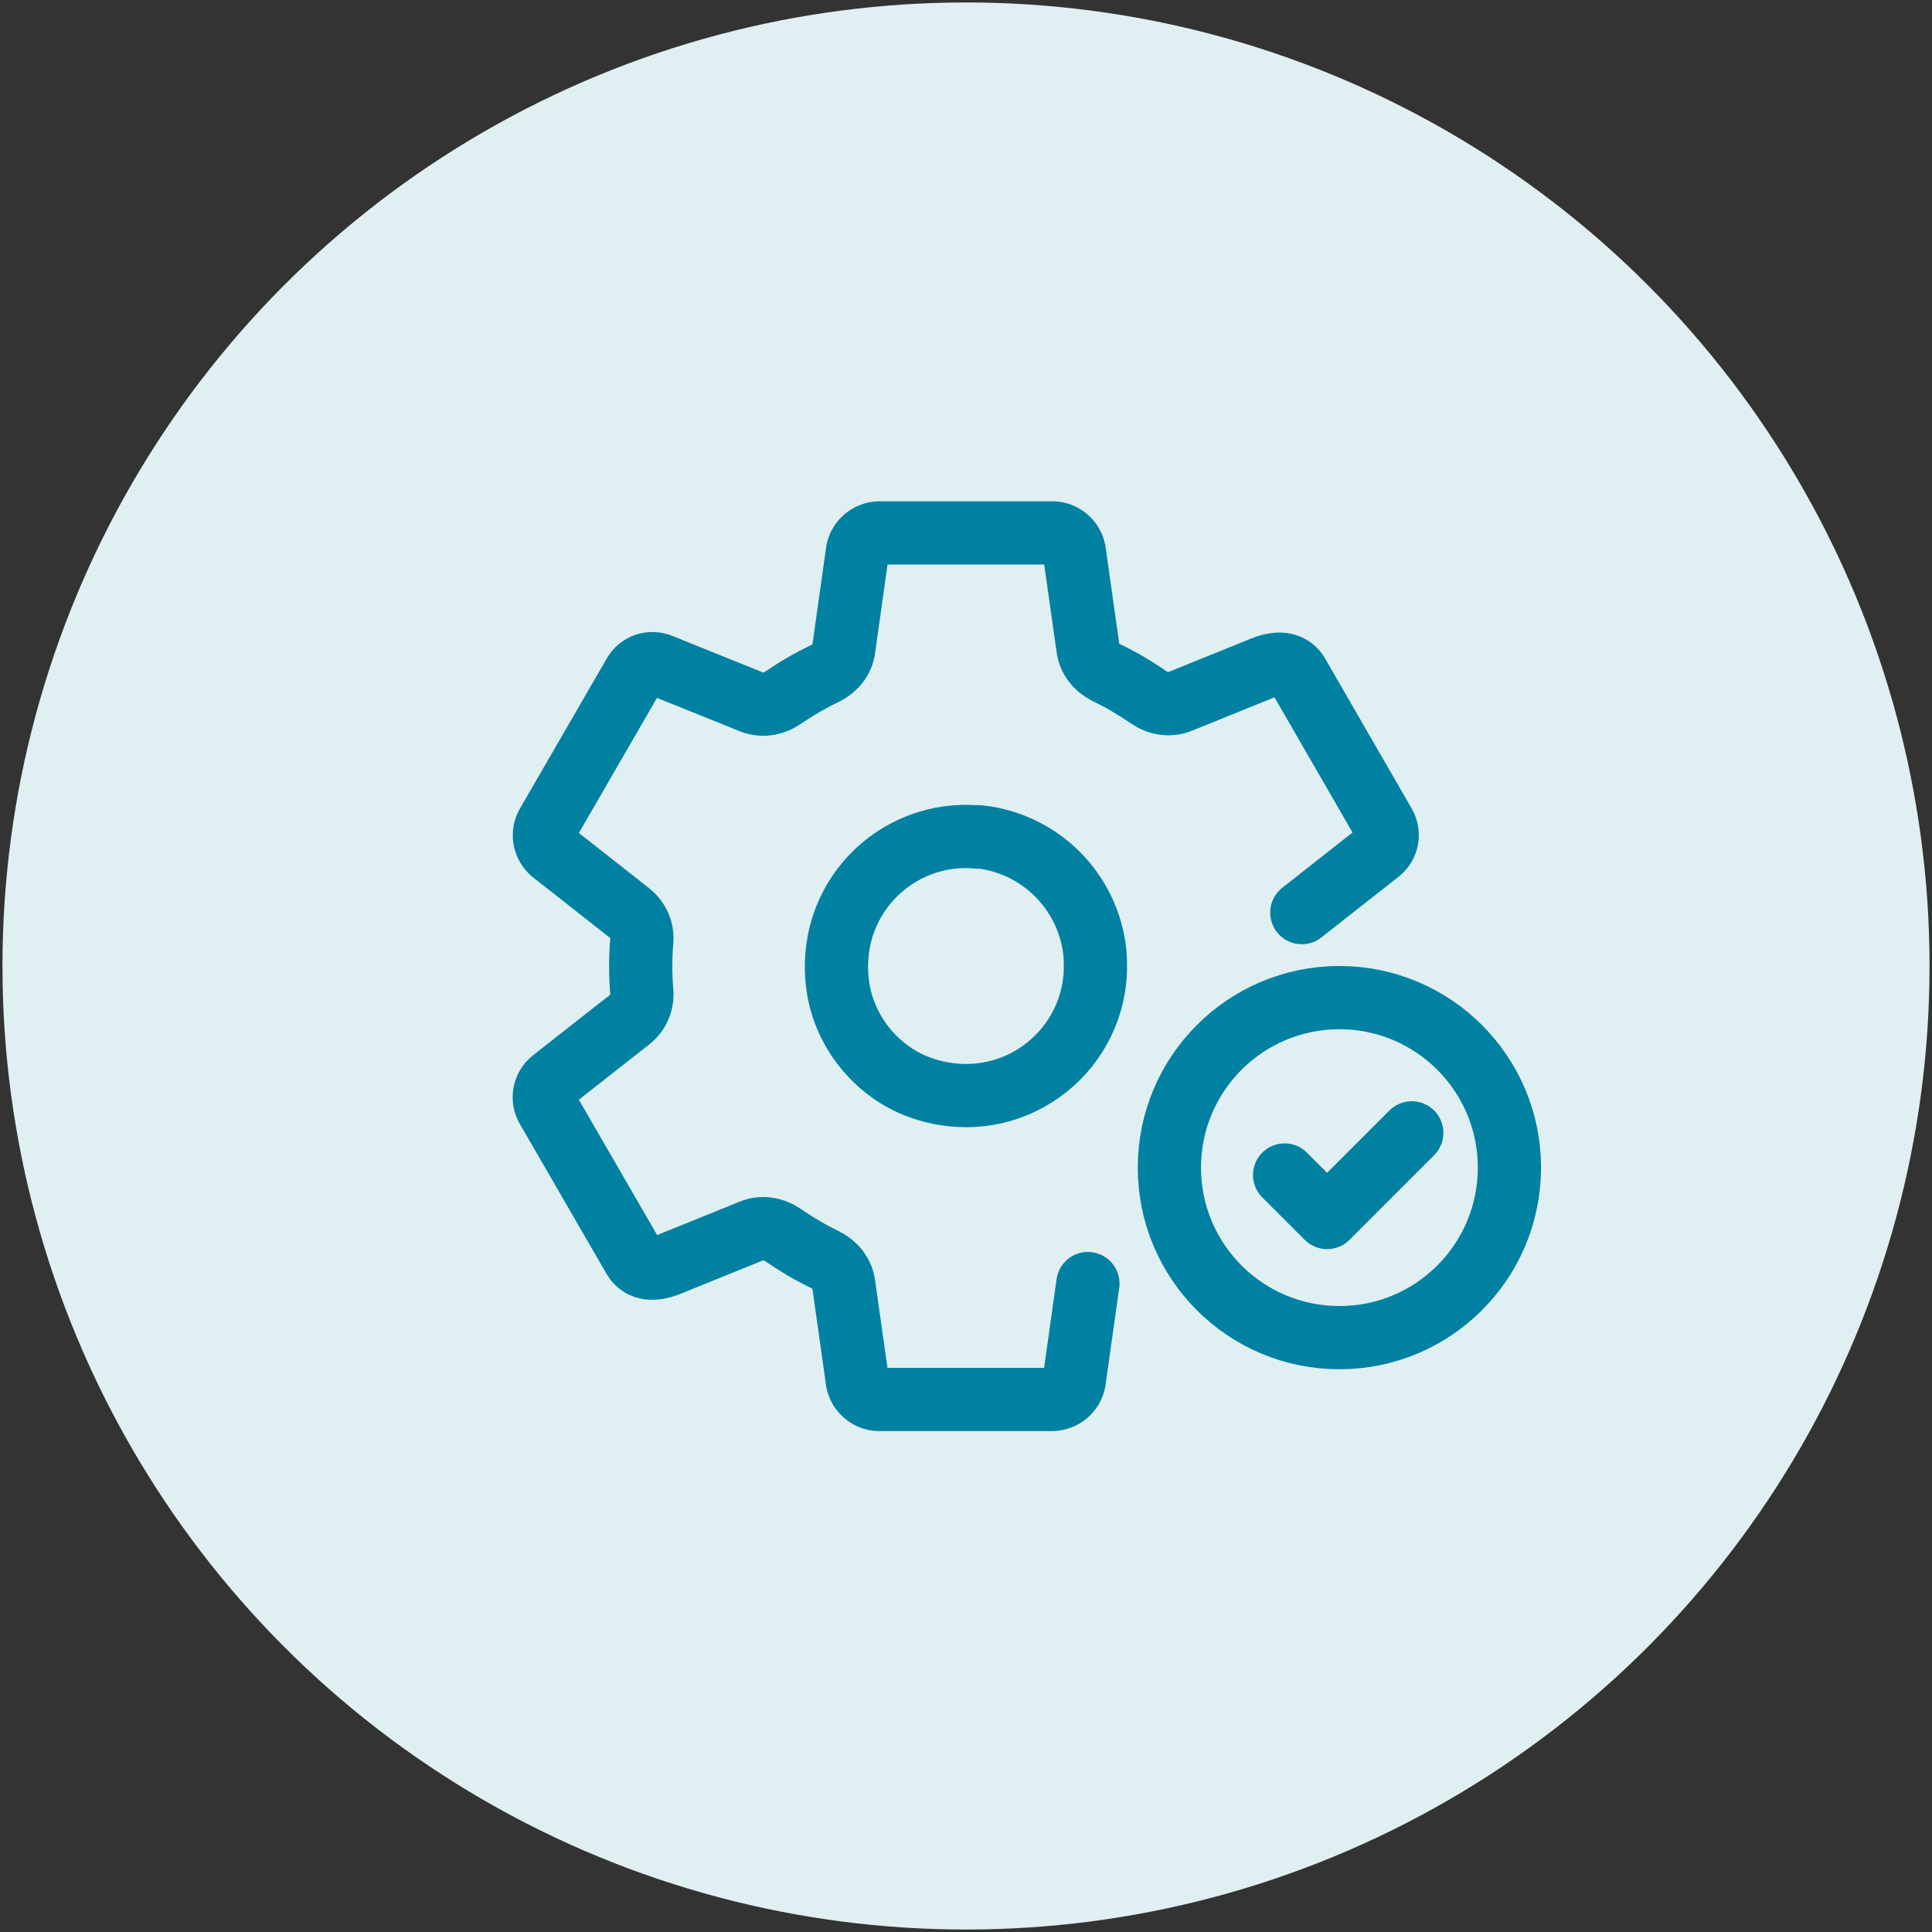
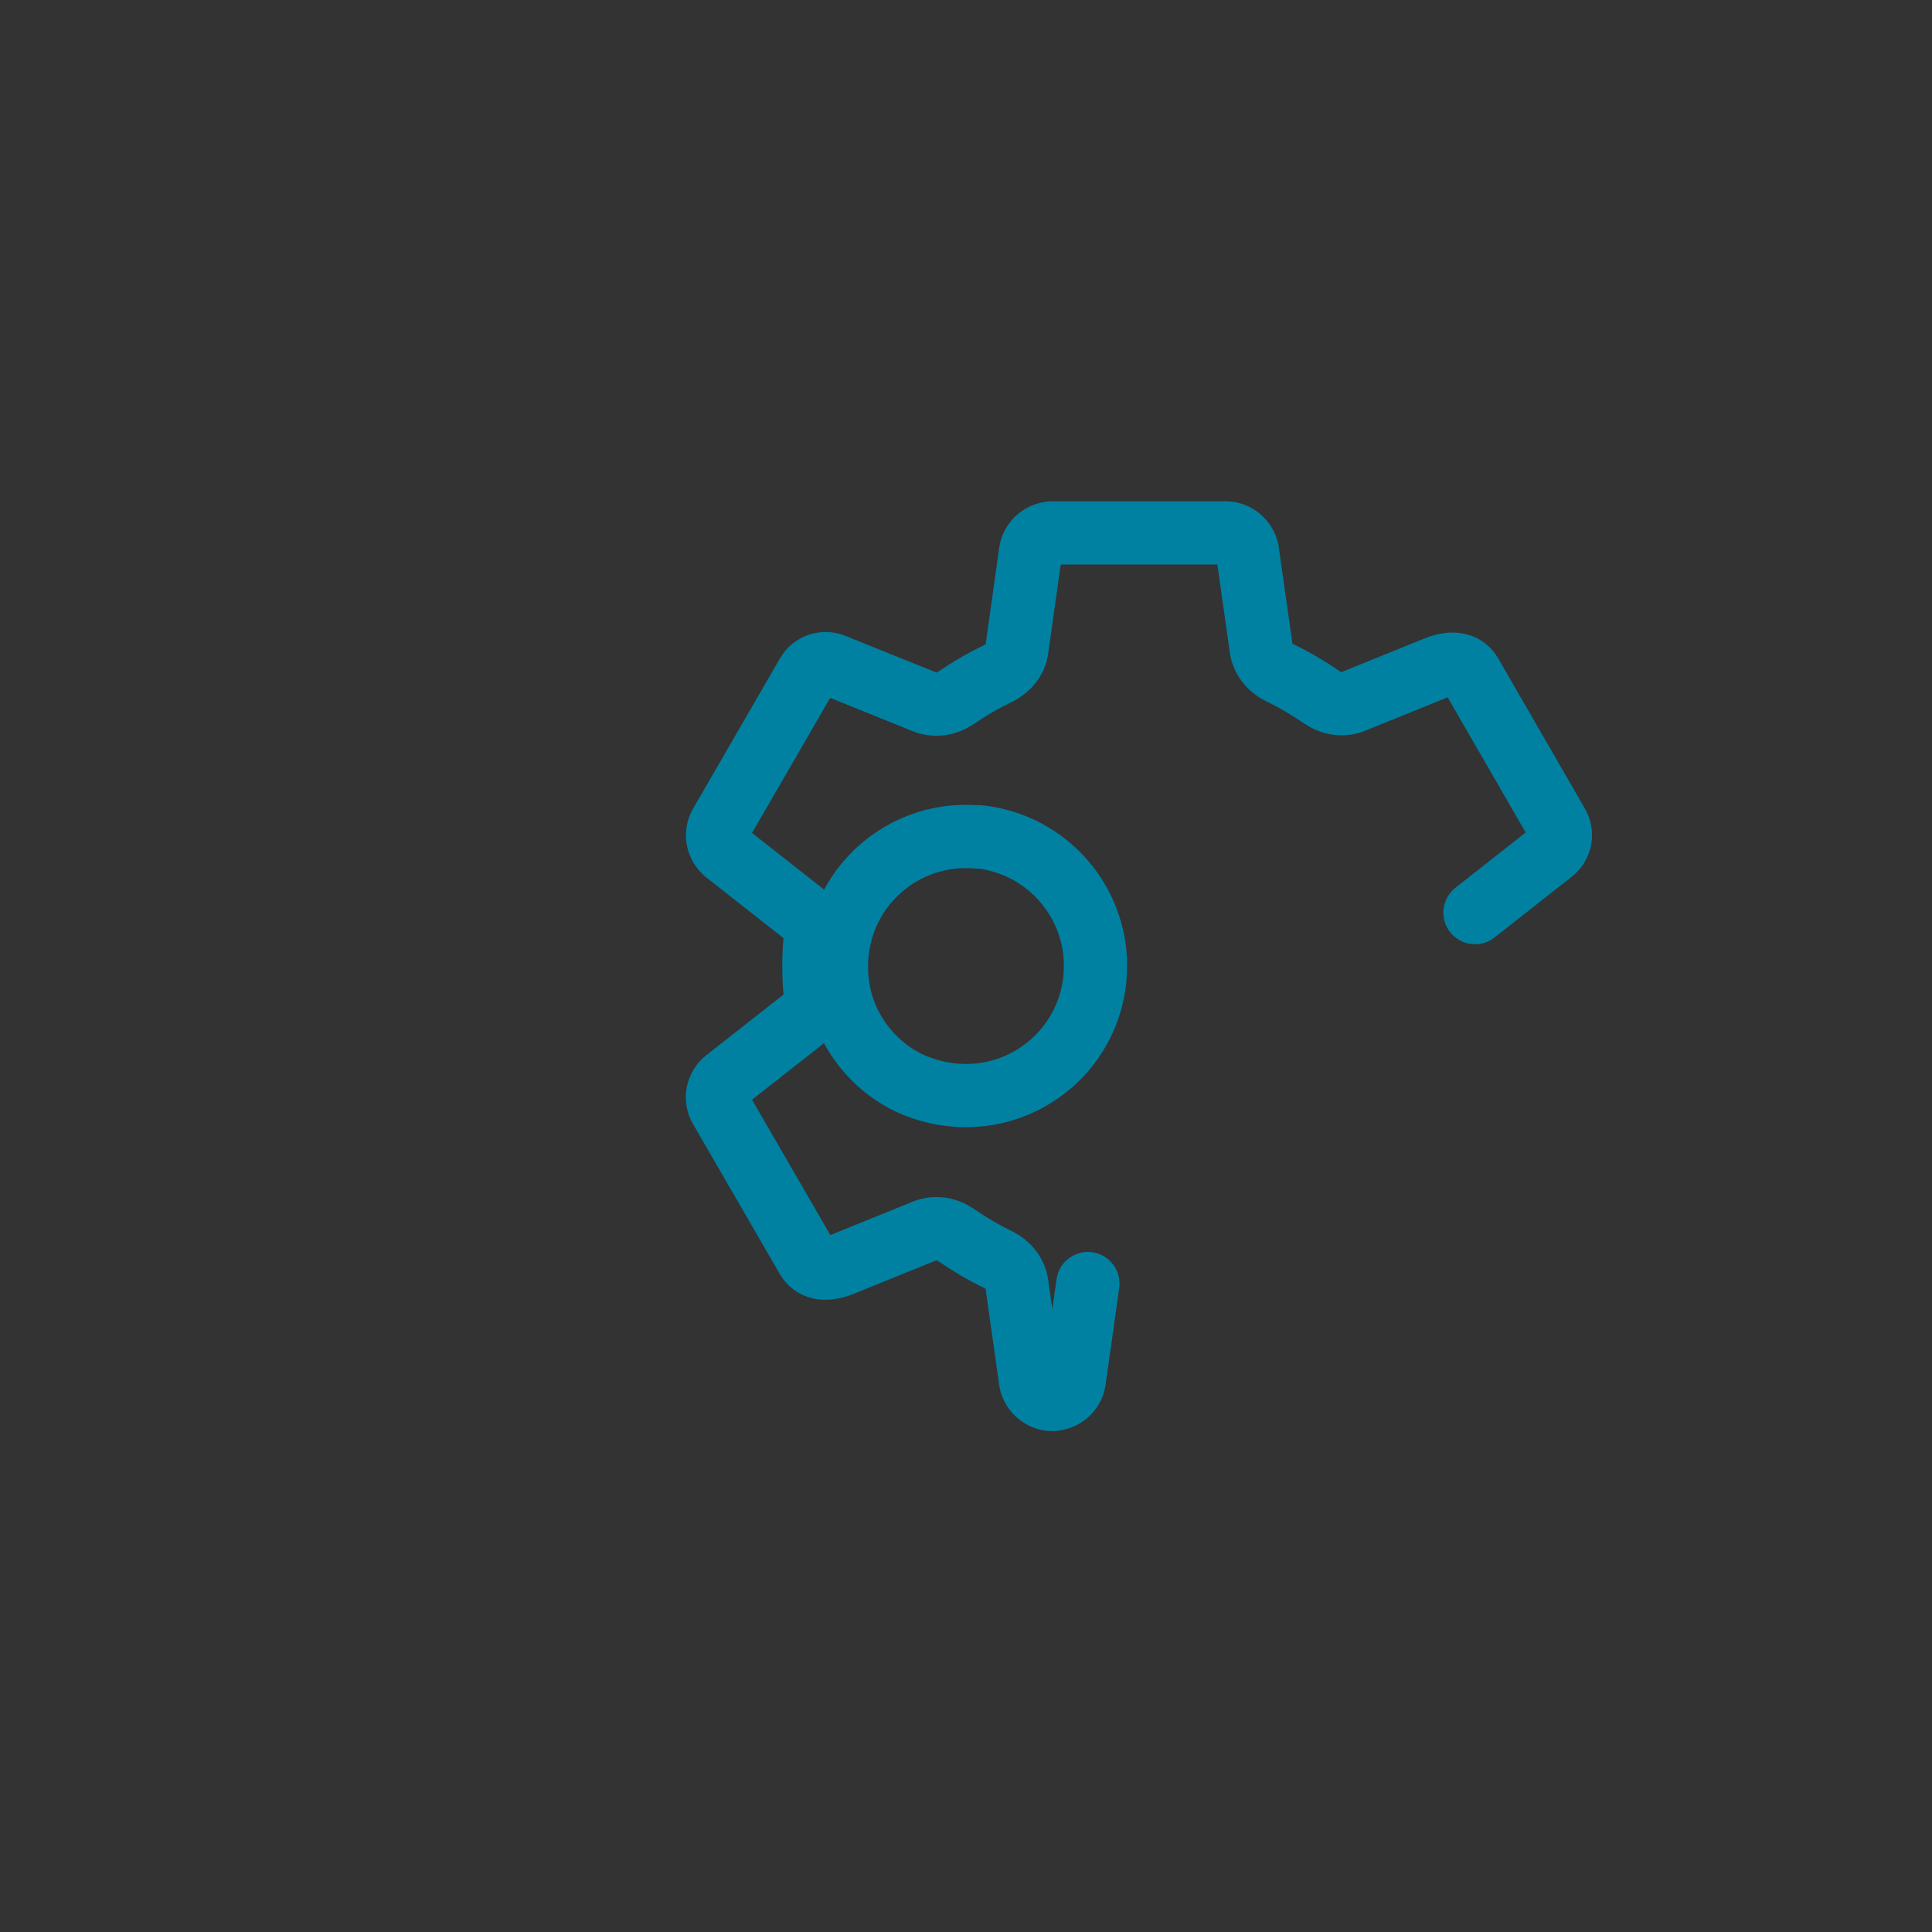
<svg xmlns="http://www.w3.org/2000/svg" id="Layer_1" data-name="Layer 1" viewBox="0 0 55 55">
  <rect x="0" y="0" width="55" height="55" fill="#333333" stroke="none" />
  <defs>
    <style>
      .cls-1 {
        fill: #e0eff2;
      }

      .cls-2 {
        fill: none;
        stroke: #0081a2;
        stroke-linecap: round;
        stroke-linejoin: round;
        stroke-width: 1.8px;
      }
    </style>
  </defs>
-   <circle class="cls-1" cx="27.5" cy="27.5" r="27.43" />
-   <path class="cls-2" d="M27.86,23.83c-2.35-.23-4.39,1.79-4,4.3.2,1.27,1.11,2.38,2.31,2.82,2.39.87,4.77-.74,5-3.09.02-.24.02-.48,0-.73-.18-1.75-1.56-3.13-3.31-3.31ZM30.97,36.54c-.13.91-.39,2.77-.39,2.77-.05.3-.31.52-.62.53h-4.93c-.3,0-.56-.22-.62-.51l-.39-2.76c-.04-.31-.25-.57-.53-.71-.42-.2-.82-.44-1.2-.7-.26-.18-.59-.24-.89-.12l-2.37.96c-.5.2-.82.09-.98-.18l-2.47-4.27c-.16-.27-.09-.61.15-.8l2.19-1.72c.25-.19.38-.5.35-.81-.02-.24-.03-.48-.03-.72s.01-.48.03-.71c.03-.31-.11-.61-.35-.8l-2.2-1.73c-.23-.2-.29-.53-.14-.79l2.47-4.27c.15-.27.48-.38.76-.26l2.58,1.04c.3.12.62.07.89-.11.38-.26.79-.5,1.21-.7.28-.14.49-.39.53-.7.13-.91.39-2.77.39-2.77.05-.3.31-.52.62-.53h4.93c.3,0,.56.22.62.51l.39,2.76c.04.31.25.57.53.71.42.2.82.44,1.2.7.26.18.59.24.89.12l2.37-.96c.5-.2.82-.09.98.18l2.47,4.28c.15.26.09.59-.15.78l-2.2,1.73" />
-   <path class="cls-2" d="M36.57,33.45l1.21,1.21,2.41-2.41" />
-   <circle class="cls-2" cx="38.13" cy="33.24" r="4.84" />
+   <path class="cls-2" d="M27.86,23.83c-2.35-.23-4.39,1.79-4,4.3.2,1.27,1.11,2.38,2.31,2.82,2.39.87,4.77-.74,5-3.09.02-.24.02-.48,0-.73-.18-1.75-1.56-3.13-3.31-3.31ZM30.97,36.54c-.13.91-.39,2.77-.39,2.77-.05.3-.31.52-.62.53c-.3,0-.56-.22-.62-.51l-.39-2.76c-.04-.31-.25-.57-.53-.71-.42-.2-.82-.44-1.2-.7-.26-.18-.59-.24-.89-.12l-2.37.96c-.5.2-.82.09-.98-.18l-2.47-4.27c-.16-.27-.09-.61.15-.8l2.19-1.72c.25-.19.38-.5.35-.81-.02-.24-.03-.48-.03-.72s.01-.48.03-.71c.03-.31-.11-.61-.35-.8l-2.2-1.73c-.23-.2-.29-.53-.14-.79l2.47-4.27c.15-.27.48-.38.76-.26l2.58,1.04c.3.12.62.07.89-.11.38-.26.79-.5,1.21-.7.28-.14.49-.39.53-.7.13-.91.39-2.77.39-2.77.05-.3.31-.52.62-.53h4.93c.3,0,.56.22.62.51l.39,2.76c.04.31.25.57.53.71.42.2.82.44,1.2.7.26.18.59.24.89.12l2.37-.96c.5-.2.82-.09.98.18l2.47,4.28c.15.26.09.59-.15.78l-2.2,1.73" />
</svg>